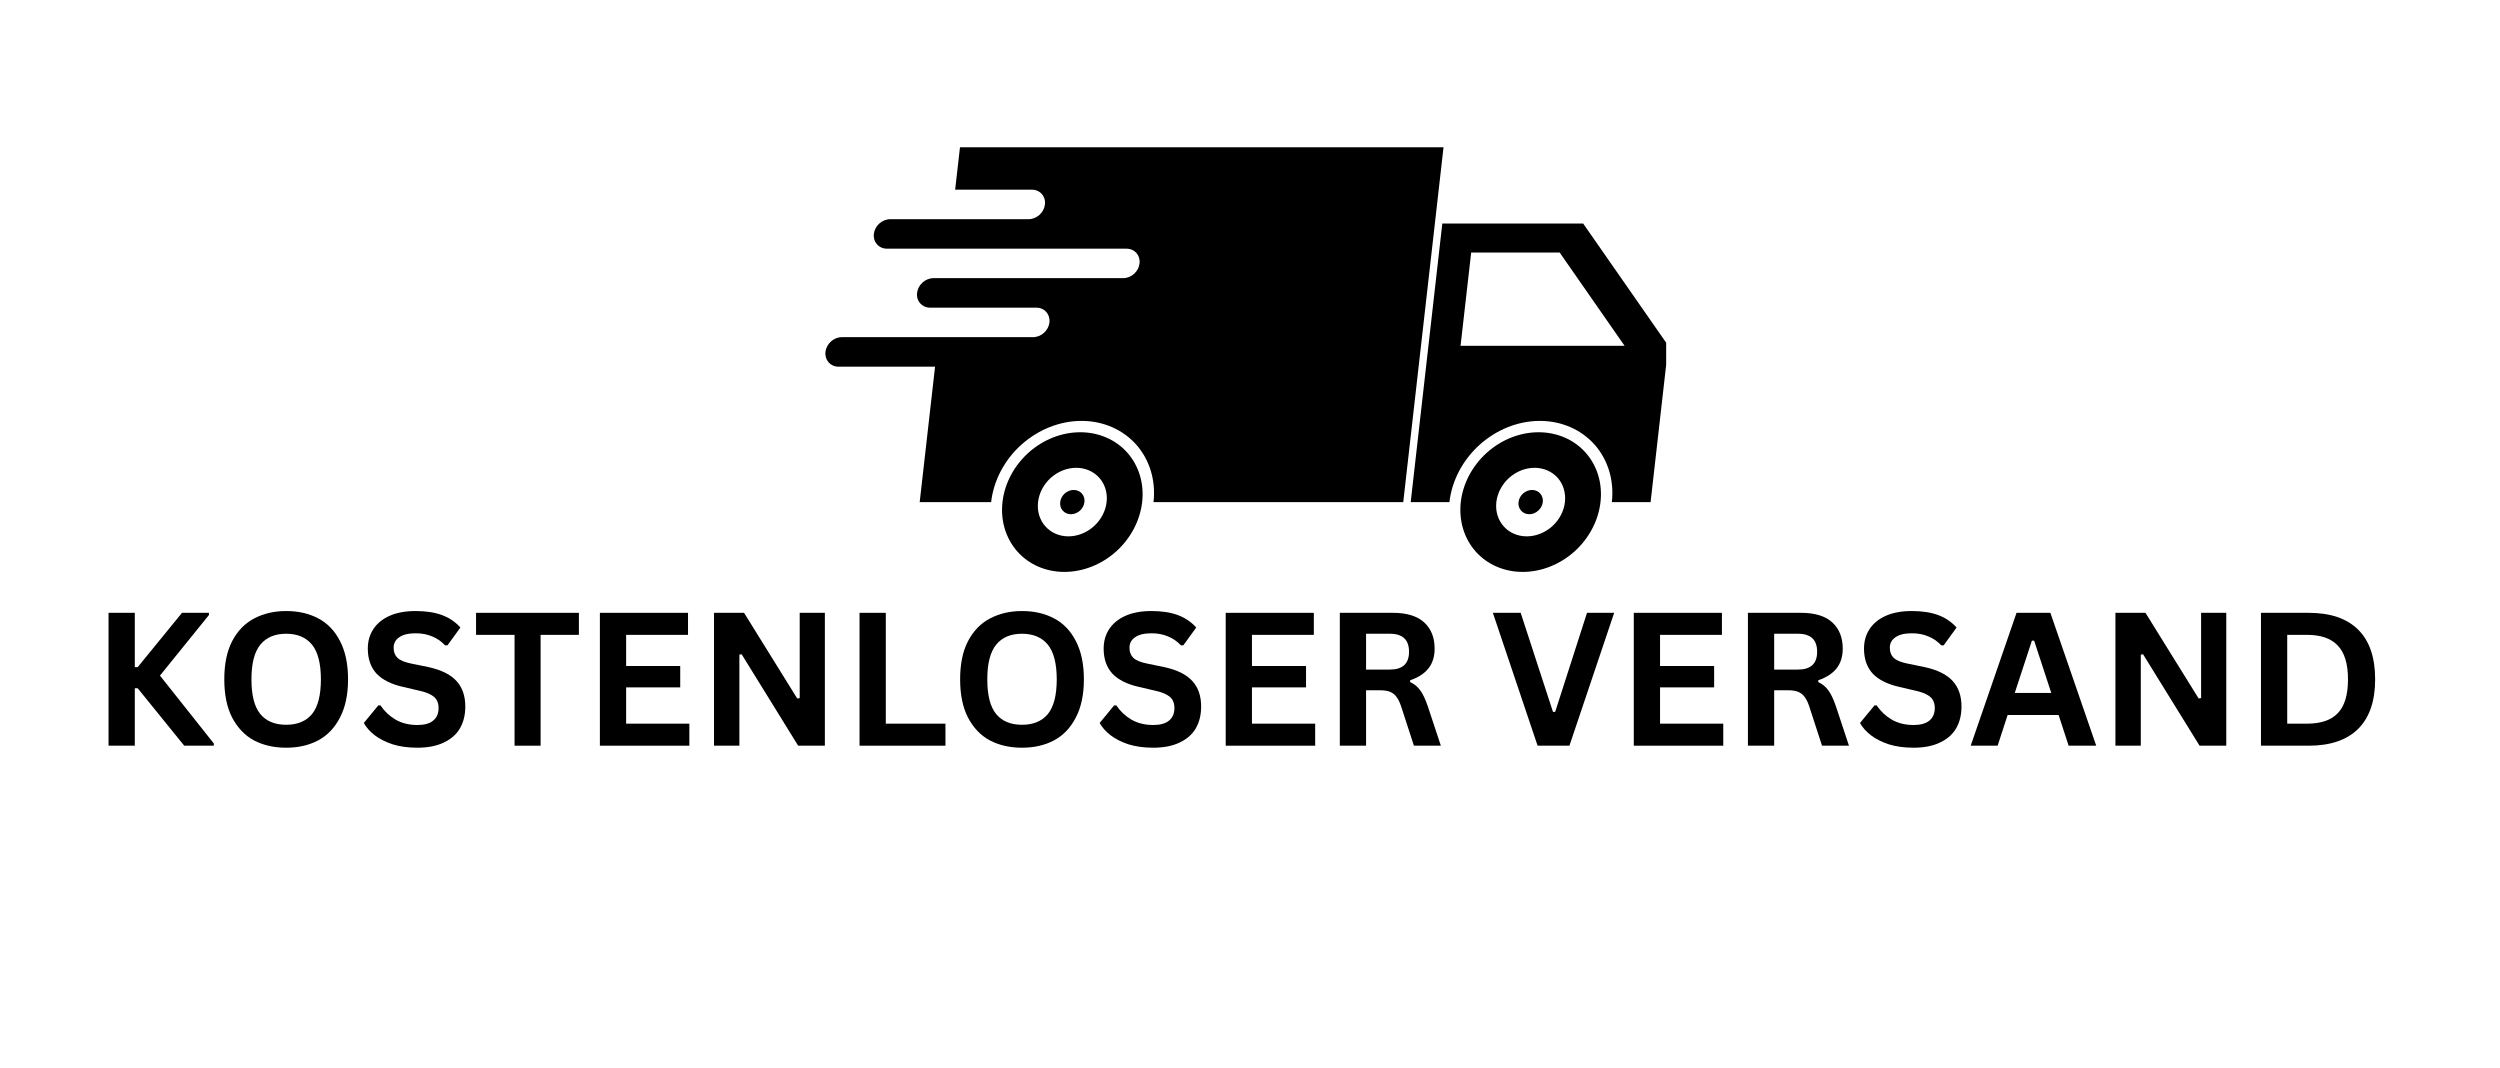
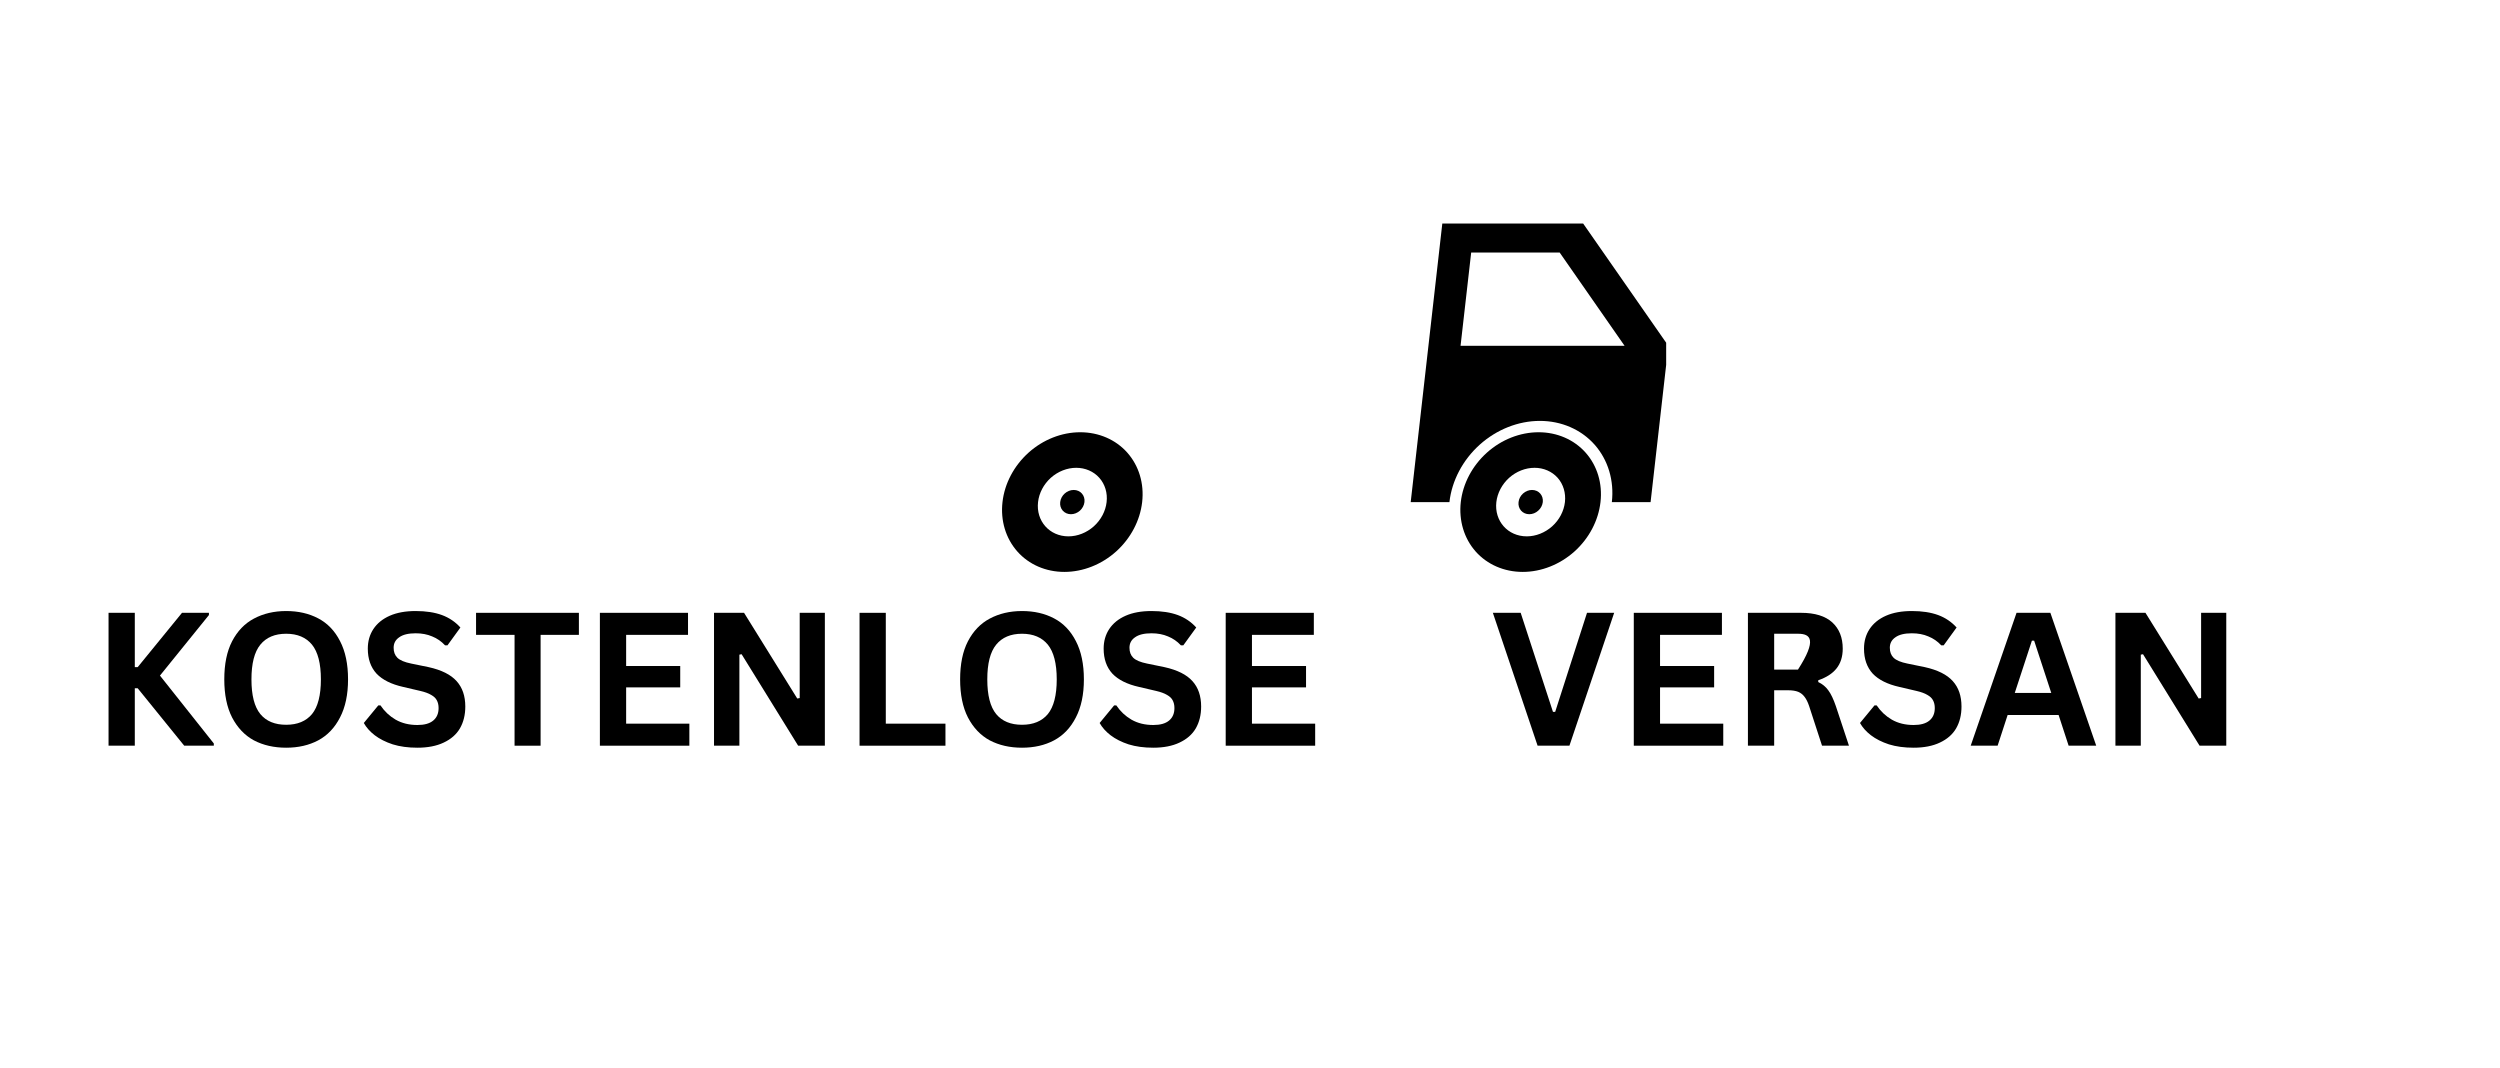
<svg xmlns="http://www.w3.org/2000/svg" width="234" zoomAndPan="magnify" viewBox="0 0 175.5 75" height="100" preserveAspectRatio="xMidYMid meet" version="1.0">
  <defs>
    <g />
    <clipPath id="b37b39f2f9">
      <path d="M 99 15 L 116.965 15 L 116.965 36 L 99 36 Z M 99 15" clip-rule="nonzero" />
    </clipPath>
    <clipPath id="9693a3f672">
-       <path d="M 57.883 10.277 L 102 10.277 L 102 36 L 57.883 36 Z M 57.883 10.277" clip-rule="nonzero" />
-     </clipPath>
+       </clipPath>
    <clipPath id="176d3c1eee">
      <path d="M 102 30 L 113 30 L 113 40.191 L 102 40.191 Z M 102 30" clip-rule="nonzero" />
    </clipPath>
    <clipPath id="447829d5f7">
      <path d="M 70 30 L 81 30 L 81 40.191 L 70 40.191 Z M 70 30" clip-rule="nonzero" />
    </clipPath>
  </defs>
  <g clip-path="url(#b37b39f2f9)">
    <path fill="#000000" d="M 103.277 17.727 L 109.488 17.727 L 114.047 24.277 L 102.531 24.277 Z M 101.25 15.691 L 99.031 35.25 L 101.75 35.25 C 101.75 35.246 101.75 35.246 101.75 35.246 C 101.922 33.734 102.688 32.285 103.879 31.215 C 105.07 30.148 106.586 29.547 108.098 29.547 C 109.609 29.547 110.992 30.148 111.941 31.215 C 112.887 32.285 113.324 33.734 113.152 35.246 C 113.152 35.246 113.152 35.246 113.152 35.25 L 115.871 35.25 L 117.117 24.277 L 111.137 15.691 L 101.25 15.691" fill-opacity="1" fill-rule="nonzero" />
  </g>
  <g clip-path="url(#9693a3f672)">
    <path fill="#000000" d="M 67.391 10.336 L 67.051 13.316 L 72.438 13.316 C 73.012 13.316 73.422 13.777 73.355 14.352 C 73.289 14.926 72.777 15.387 72.203 15.387 L 62.5 15.387 C 61.926 15.387 61.41 15.848 61.344 16.422 C 61.281 16.996 61.691 17.457 62.262 17.457 L 79.078 17.457 C 79.652 17.457 80.062 17.918 79.996 18.492 C 79.934 19.066 79.418 19.527 78.844 19.527 L 65.531 19.527 C 64.957 19.527 64.445 19.988 64.379 20.562 C 64.312 21.137 64.723 21.598 65.297 21.598 L 72.754 21.598 C 73.324 21.598 73.734 22.062 73.672 22.633 C 73.605 23.207 73.09 23.668 72.52 23.668 L 59.102 23.668 C 58.527 23.668 58.012 24.133 57.949 24.703 C 57.883 25.277 58.293 25.742 58.867 25.742 L 65.641 25.742 L 64.562 35.25 L 69.578 35.25 C 69.578 35.246 69.578 35.246 69.578 35.246 C 69.75 33.734 70.512 32.285 71.703 31.215 C 72.895 30.148 74.41 29.547 75.922 29.547 C 77.434 29.547 78.816 30.148 79.766 31.215 C 80.711 32.285 81.148 33.734 80.977 35.246 C 80.977 35.246 80.977 35.246 80.977 35.25 L 98.508 35.25 L 101.336 10.336 L 67.391 10.336" fill-opacity="1" fill-rule="nonzero" />
  </g>
  <g clip-path="url(#176d3c1eee)">
    <path fill="#000000" d="M 107.727 32.84 C 108.363 32.84 108.945 33.094 109.348 33.543 C 109.746 33.996 109.93 34.609 109.859 35.246 C 109.785 35.883 109.465 36.496 108.961 36.949 C 108.457 37.398 107.816 37.652 107.18 37.652 C 105.848 37.652 104.895 36.574 105.043 35.246 C 105.117 34.609 105.441 33.996 105.941 33.543 C 106.445 33.094 107.086 32.84 107.727 32.84 Z M 108.008 30.344 C 106.707 30.344 105.402 30.859 104.379 31.777 C 103.355 32.699 102.695 33.945 102.547 35.246 C 102.402 36.547 102.777 37.793 103.59 38.715 C 104.406 39.633 105.594 40.148 106.895 40.148 C 108.195 40.148 109.5 39.633 110.527 38.715 C 111.551 37.793 112.207 36.547 112.355 35.246 C 112.504 33.945 112.129 32.699 111.312 31.777 C 110.496 30.859 109.309 30.344 108.008 30.344" fill-opacity="1" fill-rule="nonzero" />
  </g>
  <g clip-path="url(#447829d5f7)">
    <path fill="#000000" d="M 75.551 32.84 C 76.188 32.84 76.773 33.094 77.172 33.543 C 77.574 33.996 77.758 34.609 77.684 35.246 C 77.613 35.883 77.289 36.496 76.785 36.949 C 76.281 37.398 75.641 37.652 75.004 37.652 C 73.676 37.652 72.719 36.574 72.871 35.246 C 72.941 34.609 73.266 33.996 73.766 33.543 C 74.27 33.094 74.91 32.84 75.551 32.84 Z M 75.832 30.344 C 74.531 30.344 73.227 30.859 72.203 31.777 C 71.18 32.699 70.52 33.945 70.375 35.246 C 70.227 36.547 70.602 37.793 71.418 38.715 C 72.23 39.633 73.422 40.148 74.719 40.148 C 76.02 40.148 77.328 39.633 78.352 38.715 C 79.375 37.793 80.031 36.547 80.18 35.246 C 80.328 33.945 79.953 32.699 79.137 31.777 C 78.324 30.859 77.133 30.344 75.832 30.344" fill-opacity="1" fill-rule="nonzero" />
  </g>
  <path fill="#000000" d="M 76.129 35.246 C 76.102 35.473 75.988 35.688 75.812 35.848 C 75.633 36.008 75.406 36.098 75.18 36.098 C 74.953 36.098 74.75 36.008 74.605 35.848 C 74.465 35.688 74.398 35.473 74.426 35.246 C 74.477 34.777 74.902 34.395 75.375 34.395 C 75.844 34.395 76.184 34.777 76.129 35.246" fill-opacity="1" fill-rule="nonzero" />
  <path fill="#000000" d="M 108.305 35.246 C 108.277 35.473 108.164 35.688 107.984 35.848 C 107.809 36.008 107.582 36.098 107.355 36.098 C 107.129 36.098 106.922 36.008 106.781 35.848 C 106.641 35.688 106.574 35.473 106.602 35.246 C 106.652 34.777 107.078 34.395 107.547 34.395 C 108.02 34.395 108.355 34.777 108.305 35.246" fill-opacity="1" fill-rule="nonzero" />
  <g fill="#000000" fill-opacity="1">
    <g transform="translate(6.401, 52.348)">
      <g>
        <path d="M 1.219 0 L 1.219 -9.328 L 3.062 -9.328 L 3.062 -5.516 L 3.266 -5.516 L 6.375 -9.328 L 8.266 -9.328 L 8.266 -9.172 L 4.828 -4.922 L 8.609 -0.156 L 8.609 0 L 6.531 0 L 3.266 -4.031 L 3.062 -4.031 L 3.062 0 Z M 1.219 0" />
      </g>
    </g>
  </g>
  <g fill="#000000" fill-opacity="1">
    <g transform="translate(15.011, 52.348)">
      <g>
        <path d="M 5.078 0.141 C 4.223 0.141 3.469 -0.031 2.812 -0.375 C 2.164 -0.727 1.656 -1.266 1.281 -1.984 C 0.914 -2.703 0.734 -3.594 0.734 -4.656 C 0.734 -5.727 0.914 -6.617 1.281 -7.328 C 1.656 -8.047 2.164 -8.578 2.812 -8.922 C 3.469 -9.273 4.223 -9.453 5.078 -9.453 C 5.93 -9.453 6.68 -9.281 7.328 -8.938 C 7.984 -8.594 8.492 -8.062 8.859 -7.344 C 9.234 -6.625 9.422 -5.727 9.422 -4.656 C 9.422 -3.594 9.234 -2.703 8.859 -1.984 C 8.492 -1.266 7.984 -0.727 7.328 -0.375 C 6.68 -0.031 5.93 0.141 5.078 0.141 Z M 5.078 -1.469 C 5.867 -1.469 6.473 -1.719 6.891 -2.219 C 7.305 -2.727 7.516 -3.539 7.516 -4.656 C 7.516 -5.77 7.305 -6.582 6.891 -7.094 C 6.473 -7.602 5.867 -7.859 5.078 -7.859 C 4.285 -7.859 3.68 -7.602 3.266 -7.094 C 2.848 -6.582 2.641 -5.77 2.641 -4.656 C 2.641 -3.539 2.848 -2.727 3.266 -2.219 C 3.68 -1.719 4.285 -1.469 5.078 -1.469 Z M 5.078 -1.469" />
      </g>
    </g>
  </g>
  <g fill="#000000" fill-opacity="1">
    <g transform="translate(25.164, 52.348)">
      <g>
        <path d="M 4.141 0.141 C 3.484 0.141 2.906 0.062 2.406 -0.094 C 1.906 -0.258 1.484 -0.473 1.141 -0.734 C 0.805 -0.992 0.551 -1.281 0.375 -1.594 L 1.391 -2.828 L 1.547 -2.828 C 1.828 -2.41 2.18 -2.078 2.609 -1.828 C 3.047 -1.578 3.555 -1.453 4.141 -1.453 C 4.629 -1.453 5 -1.555 5.25 -1.766 C 5.5 -1.973 5.625 -2.266 5.625 -2.641 C 5.625 -2.859 5.582 -3.039 5.5 -3.188 C 5.426 -3.332 5.297 -3.457 5.109 -3.562 C 4.922 -3.676 4.664 -3.77 4.344 -3.844 L 3.141 -4.125 C 2.305 -4.312 1.68 -4.625 1.266 -5.062 C 0.859 -5.508 0.656 -6.094 0.656 -6.812 C 0.656 -7.332 0.785 -7.789 1.047 -8.188 C 1.316 -8.594 1.703 -8.906 2.203 -9.125 C 2.703 -9.344 3.305 -9.453 4.016 -9.453 C 4.734 -9.453 5.348 -9.359 5.859 -9.172 C 6.367 -8.984 6.801 -8.691 7.156 -8.297 L 6.25 -7.047 L 6.078 -7.047 C 5.816 -7.328 5.516 -7.535 5.172 -7.672 C 4.836 -7.816 4.453 -7.891 4.016 -7.891 C 3.504 -7.891 3.117 -7.797 2.859 -7.609 C 2.598 -7.43 2.469 -7.188 2.469 -6.875 C 2.469 -6.582 2.555 -6.348 2.734 -6.172 C 2.922 -5.992 3.242 -5.859 3.703 -5.766 L 4.922 -5.516 C 5.828 -5.316 6.484 -4.988 6.891 -4.531 C 7.297 -4.082 7.5 -3.488 7.5 -2.75 C 7.5 -2.164 7.375 -1.656 7.125 -1.219 C 6.875 -0.789 6.492 -0.457 5.984 -0.219 C 5.484 0.02 4.867 0.141 4.141 0.141 Z M 4.141 0.141" />
      </g>
    </g>
  </g>
  <g fill="#000000" fill-opacity="1">
    <g transform="translate(33.169, 52.348)">
      <g>
        <path d="M 7.469 -9.328 L 7.469 -7.781 L 4.781 -7.781 L 4.781 0 L 2.953 0 L 2.953 -7.781 L 0.25 -7.781 L 0.25 -9.328 Z M 7.469 -9.328" />
      </g>
    </g>
  </g>
  <g fill="#000000" fill-opacity="1">
    <g transform="translate(40.893, 52.348)">
      <g>
        <path d="M 3.062 -4.094 L 3.062 -1.547 L 7.5 -1.547 L 7.5 0 L 1.219 0 L 1.219 -9.328 L 7.406 -9.328 L 7.406 -7.781 L 3.062 -7.781 L 3.062 -5.594 L 6.859 -5.594 L 6.859 -4.094 Z M 3.062 -4.094" />
      </g>
    </g>
  </g>
  <g fill="#000000" fill-opacity="1">
    <g transform="translate(48.905, 52.348)">
      <g>
        <path d="M 3 0 L 1.219 0 L 1.219 -9.328 L 3.328 -9.328 L 7.062 -3.312 L 7.234 -3.344 L 7.234 -9.328 L 9 -9.328 L 9 0 L 7.125 0 L 3.156 -6.422 L 3 -6.391 Z M 3 0" />
      </g>
    </g>
  </g>
  <g fill="#000000" fill-opacity="1">
    <g transform="translate(59.121, 52.348)">
      <g>
        <path d="M 3.062 -9.328 L 3.062 -1.547 L 7.25 -1.547 L 7.25 0 L 1.219 0 L 1.219 -9.328 Z M 3.062 -9.328" />
      </g>
    </g>
  </g>
  <g fill="#000000" fill-opacity="1">
    <g transform="translate(66.667, 52.348)">
      <g>
        <path d="M 5.078 0.141 C 4.223 0.141 3.469 -0.031 2.812 -0.375 C 2.164 -0.727 1.656 -1.266 1.281 -1.984 C 0.914 -2.703 0.734 -3.594 0.734 -4.656 C 0.734 -5.727 0.914 -6.617 1.281 -7.328 C 1.656 -8.047 2.164 -8.578 2.812 -8.922 C 3.469 -9.273 4.223 -9.453 5.078 -9.453 C 5.93 -9.453 6.68 -9.281 7.328 -8.938 C 7.984 -8.594 8.492 -8.062 8.859 -7.344 C 9.234 -6.625 9.422 -5.727 9.422 -4.656 C 9.422 -3.594 9.234 -2.703 8.859 -1.984 C 8.492 -1.266 7.984 -0.727 7.328 -0.375 C 6.68 -0.031 5.93 0.141 5.078 0.141 Z M 5.078 -1.469 C 5.867 -1.469 6.473 -1.719 6.891 -2.219 C 7.305 -2.727 7.516 -3.539 7.516 -4.656 C 7.516 -5.77 7.305 -6.582 6.891 -7.094 C 6.473 -7.602 5.867 -7.859 5.078 -7.859 C 4.285 -7.859 3.68 -7.602 3.266 -7.094 C 2.848 -6.582 2.641 -5.77 2.641 -4.656 C 2.641 -3.539 2.848 -2.727 3.266 -2.219 C 3.68 -1.719 4.285 -1.469 5.078 -1.469 Z M 5.078 -1.469" />
      </g>
    </g>
  </g>
  <g fill="#000000" fill-opacity="1">
    <g transform="translate(76.82, 52.348)">
      <g>
        <path d="M 4.141 0.141 C 3.484 0.141 2.906 0.062 2.406 -0.094 C 1.906 -0.258 1.484 -0.473 1.141 -0.734 C 0.805 -0.992 0.551 -1.281 0.375 -1.594 L 1.391 -2.828 L 1.547 -2.828 C 1.828 -2.41 2.18 -2.078 2.609 -1.828 C 3.047 -1.578 3.555 -1.453 4.141 -1.453 C 4.629 -1.453 5 -1.555 5.25 -1.766 C 5.5 -1.973 5.625 -2.266 5.625 -2.641 C 5.625 -2.859 5.582 -3.039 5.5 -3.188 C 5.426 -3.332 5.297 -3.457 5.109 -3.562 C 4.922 -3.676 4.664 -3.77 4.344 -3.844 L 3.141 -4.125 C 2.305 -4.312 1.68 -4.625 1.266 -5.062 C 0.859 -5.508 0.656 -6.094 0.656 -6.812 C 0.656 -7.332 0.785 -7.789 1.047 -8.188 C 1.316 -8.594 1.703 -8.906 2.203 -9.125 C 2.703 -9.344 3.305 -9.453 4.016 -9.453 C 4.734 -9.453 5.348 -9.359 5.859 -9.172 C 6.367 -8.984 6.801 -8.691 7.156 -8.297 L 6.25 -7.047 L 6.078 -7.047 C 5.816 -7.328 5.516 -7.535 5.172 -7.672 C 4.836 -7.816 4.453 -7.891 4.016 -7.891 C 3.504 -7.891 3.117 -7.797 2.859 -7.609 C 2.598 -7.43 2.469 -7.188 2.469 -6.875 C 2.469 -6.582 2.555 -6.348 2.734 -6.172 C 2.922 -5.992 3.242 -5.859 3.703 -5.766 L 4.922 -5.516 C 5.828 -5.316 6.484 -4.988 6.891 -4.531 C 7.297 -4.082 7.5 -3.488 7.5 -2.75 C 7.5 -2.164 7.375 -1.656 7.125 -1.219 C 6.875 -0.789 6.492 -0.457 5.984 -0.219 C 5.484 0.02 4.867 0.141 4.141 0.141 Z M 4.141 0.141" />
      </g>
    </g>
  </g>
  <g fill="#000000" fill-opacity="1">
    <g transform="translate(84.825, 52.348)">
      <g>
        <path d="M 3.062 -4.094 L 3.062 -1.547 L 7.5 -1.547 L 7.5 0 L 1.219 0 L 1.219 -9.328 L 7.406 -9.328 L 7.406 -7.781 L 3.062 -7.781 L 3.062 -5.594 L 6.859 -5.594 L 6.859 -4.094 Z M 3.062 -4.094" />
      </g>
    </g>
  </g>
  <g fill="#000000" fill-opacity="1">
    <g transform="translate(92.836, 52.348)">
      <g>
-         <path d="M 1.219 0 L 1.219 -9.328 L 4.953 -9.328 C 5.922 -9.328 6.648 -9.102 7.141 -8.656 C 7.629 -8.207 7.875 -7.594 7.875 -6.812 C 7.875 -6.25 7.727 -5.785 7.438 -5.422 C 7.156 -5.066 6.727 -4.789 6.156 -4.594 L 6.156 -4.469 C 6.445 -4.332 6.68 -4.141 6.859 -3.891 C 7.047 -3.641 7.223 -3.27 7.391 -2.781 L 8.312 0 L 6.422 0 L 5.516 -2.781 C 5.422 -3.062 5.312 -3.281 5.188 -3.438 C 5.07 -3.594 4.926 -3.707 4.75 -3.781 C 4.57 -3.852 4.336 -3.891 4.047 -3.891 L 3.062 -3.891 L 3.062 0 Z M 4.734 -5.344 C 5.629 -5.344 6.078 -5.758 6.078 -6.594 C 6.078 -7.438 5.629 -7.859 4.734 -7.859 L 3.062 -7.859 L 3.062 -5.344 Z M 4.734 -5.344" />
-       </g>
+         </g>
    </g>
  </g>
  <g fill="#000000" fill-opacity="1">
    <g transform="translate(101.549, 52.348)">
      <g />
    </g>
  </g>
  <g fill="#000000" fill-opacity="1">
    <g transform="translate(104.627, 52.348)">
      <g>
        <path d="M 5.547 0 L 3.312 0 L 0.172 -9.328 L 2.125 -9.328 L 4.391 -2.375 L 4.547 -2.375 L 6.781 -9.328 L 8.688 -9.328 Z M 5.547 0" />
      </g>
    </g>
  </g>
  <g fill="#000000" fill-opacity="1">
    <g transform="translate(113.473, 52.348)">
      <g>
        <path d="M 3.062 -4.094 L 3.062 -1.547 L 7.5 -1.547 L 7.5 0 L 1.219 0 L 1.219 -9.328 L 7.406 -9.328 L 7.406 -7.781 L 3.062 -7.781 L 3.062 -5.594 L 6.859 -5.594 L 6.859 -4.094 Z M 3.062 -4.094" />
      </g>
    </g>
  </g>
  <g fill="#000000" fill-opacity="1">
    <g transform="translate(121.485, 52.348)">
      <g>
-         <path d="M 1.219 0 L 1.219 -9.328 L 4.953 -9.328 C 5.922 -9.328 6.648 -9.102 7.141 -8.656 C 7.629 -8.207 7.875 -7.594 7.875 -6.812 C 7.875 -6.25 7.727 -5.785 7.438 -5.422 C 7.156 -5.066 6.727 -4.789 6.156 -4.594 L 6.156 -4.469 C 6.445 -4.332 6.68 -4.141 6.859 -3.891 C 7.047 -3.641 7.223 -3.27 7.391 -2.781 L 8.312 0 L 6.422 0 L 5.516 -2.781 C 5.422 -3.062 5.312 -3.281 5.188 -3.438 C 5.07 -3.594 4.926 -3.707 4.75 -3.781 C 4.57 -3.852 4.336 -3.891 4.047 -3.891 L 3.062 -3.891 L 3.062 0 Z M 4.734 -5.344 C 5.629 -5.344 6.078 -5.758 6.078 -6.594 C 6.078 -7.438 5.629 -7.859 4.734 -7.859 L 3.062 -7.859 L 3.062 -5.344 Z M 4.734 -5.344" />
+         <path d="M 1.219 0 L 1.219 -9.328 L 4.953 -9.328 C 5.922 -9.328 6.648 -9.102 7.141 -8.656 C 7.629 -8.207 7.875 -7.594 7.875 -6.812 C 7.875 -6.25 7.727 -5.785 7.438 -5.422 C 7.156 -5.066 6.727 -4.789 6.156 -4.594 L 6.156 -4.469 C 6.445 -4.332 6.68 -4.141 6.859 -3.891 C 7.047 -3.641 7.223 -3.27 7.391 -2.781 L 8.312 0 L 6.422 0 L 5.516 -2.781 C 5.422 -3.062 5.312 -3.281 5.188 -3.438 C 5.07 -3.594 4.926 -3.707 4.75 -3.781 C 4.57 -3.852 4.336 -3.891 4.047 -3.891 L 3.062 -3.891 L 3.062 0 Z M 4.734 -5.344 C 6.078 -7.438 5.629 -7.859 4.734 -7.859 L 3.062 -7.859 L 3.062 -5.344 Z M 4.734 -5.344" />
      </g>
    </g>
  </g>
  <g fill="#000000" fill-opacity="1">
    <g transform="translate(130.197, 52.348)">
      <g>
        <path d="M 4.141 0.141 C 3.484 0.141 2.906 0.062 2.406 -0.094 C 1.906 -0.258 1.484 -0.473 1.141 -0.734 C 0.805 -0.992 0.551 -1.281 0.375 -1.594 L 1.391 -2.828 L 1.547 -2.828 C 1.828 -2.41 2.18 -2.078 2.609 -1.828 C 3.047 -1.578 3.555 -1.453 4.141 -1.453 C 4.629 -1.453 5 -1.555 5.25 -1.766 C 5.5 -1.973 5.625 -2.266 5.625 -2.641 C 5.625 -2.859 5.582 -3.039 5.5 -3.188 C 5.426 -3.332 5.297 -3.457 5.109 -3.562 C 4.922 -3.676 4.664 -3.77 4.344 -3.844 L 3.141 -4.125 C 2.305 -4.312 1.68 -4.625 1.266 -5.062 C 0.859 -5.508 0.656 -6.094 0.656 -6.812 C 0.656 -7.332 0.785 -7.789 1.047 -8.188 C 1.316 -8.594 1.703 -8.906 2.203 -9.125 C 2.703 -9.344 3.305 -9.453 4.016 -9.453 C 4.734 -9.453 5.348 -9.359 5.859 -9.172 C 6.367 -8.984 6.801 -8.691 7.156 -8.297 L 6.25 -7.047 L 6.078 -7.047 C 5.816 -7.328 5.516 -7.535 5.172 -7.672 C 4.836 -7.816 4.453 -7.891 4.016 -7.891 C 3.504 -7.891 3.117 -7.797 2.859 -7.609 C 2.598 -7.43 2.469 -7.188 2.469 -6.875 C 2.469 -6.582 2.555 -6.348 2.734 -6.172 C 2.922 -5.992 3.242 -5.859 3.703 -5.766 L 4.922 -5.516 C 5.828 -5.316 6.484 -4.988 6.891 -4.531 C 7.297 -4.082 7.5 -3.488 7.5 -2.75 C 7.5 -2.164 7.375 -1.656 7.125 -1.219 C 6.875 -0.789 6.492 -0.457 5.984 -0.219 C 5.484 0.02 4.867 0.141 4.141 0.141 Z M 4.141 0.141" />
      </g>
    </g>
  </g>
  <g fill="#000000" fill-opacity="1">
    <g transform="translate(138.202, 52.348)">
      <g>
        <path d="M 8.953 0 L 7.016 0 L 6.312 -2.156 L 2.734 -2.156 L 2.031 0 L 0.141 0 L 3.359 -9.328 L 5.734 -9.328 Z M 4.438 -7.375 L 3.234 -3.703 L 5.797 -3.703 L 4.594 -7.375 Z M 4.438 -7.375" />
      </g>
    </g>
  </g>
  <g fill="#000000" fill-opacity="1">
    <g transform="translate(147.284, 52.348)">
      <g>
        <path d="M 3 0 L 1.219 0 L 1.219 -9.328 L 3.328 -9.328 L 7.062 -3.312 L 7.234 -3.344 L 7.234 -9.328 L 9 -9.328 L 9 0 L 7.125 0 L 3.156 -6.422 L 3 -6.391 Z M 3 0" />
      </g>
    </g>
  </g>
  <g fill="#000000" fill-opacity="1">
    <g transform="translate(157.501, 52.348)">
      <g>
-         <path d="M 4.562 -9.328 C 6.082 -9.328 7.238 -8.938 8.031 -8.156 C 8.832 -7.375 9.234 -6.207 9.234 -4.656 C 9.234 -3.125 8.832 -1.961 8.031 -1.172 C 7.238 -0.391 6.082 0 4.562 0 L 1.219 0 L 1.219 -9.328 Z M 4.453 -1.547 C 5.422 -1.547 6.141 -1.789 6.609 -2.281 C 7.086 -2.77 7.328 -3.562 7.328 -4.656 C 7.328 -5.75 7.086 -6.539 6.609 -7.031 C 6.141 -7.531 5.422 -7.781 4.453 -7.781 L 3.062 -7.781 L 3.062 -1.547 Z M 4.453 -1.547" />
-       </g>
+         </g>
    </g>
  </g>
</svg>